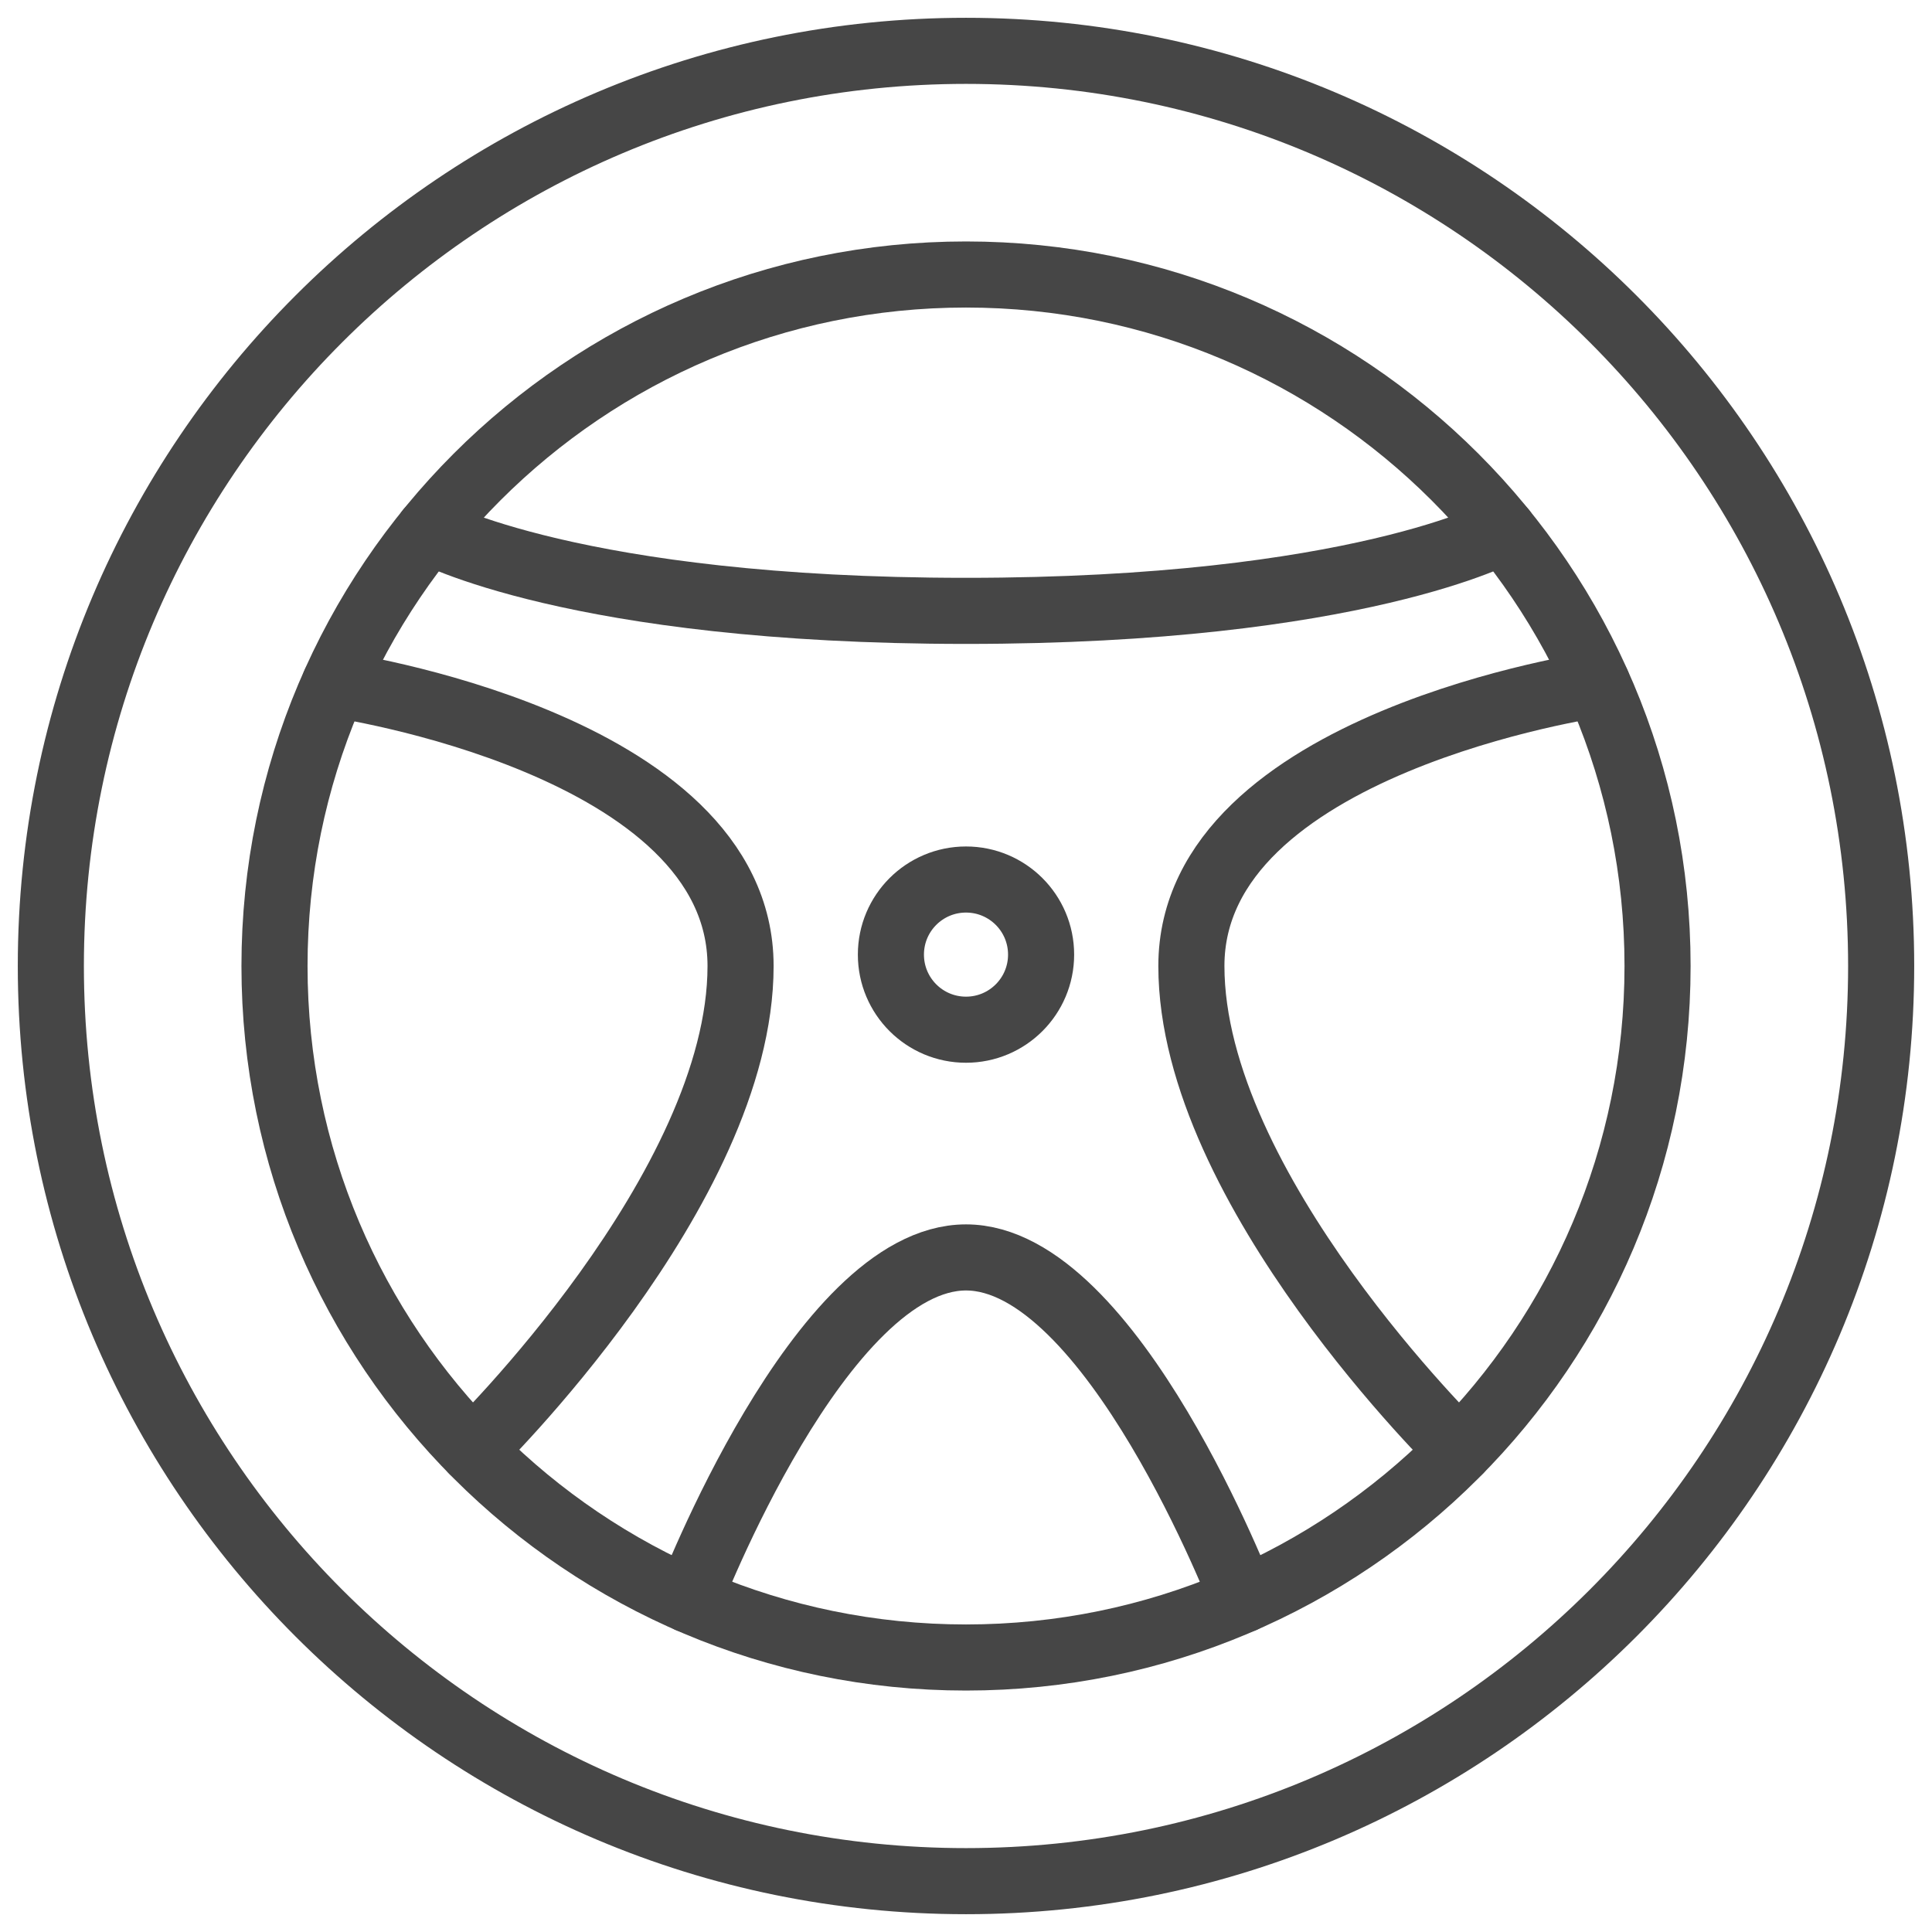
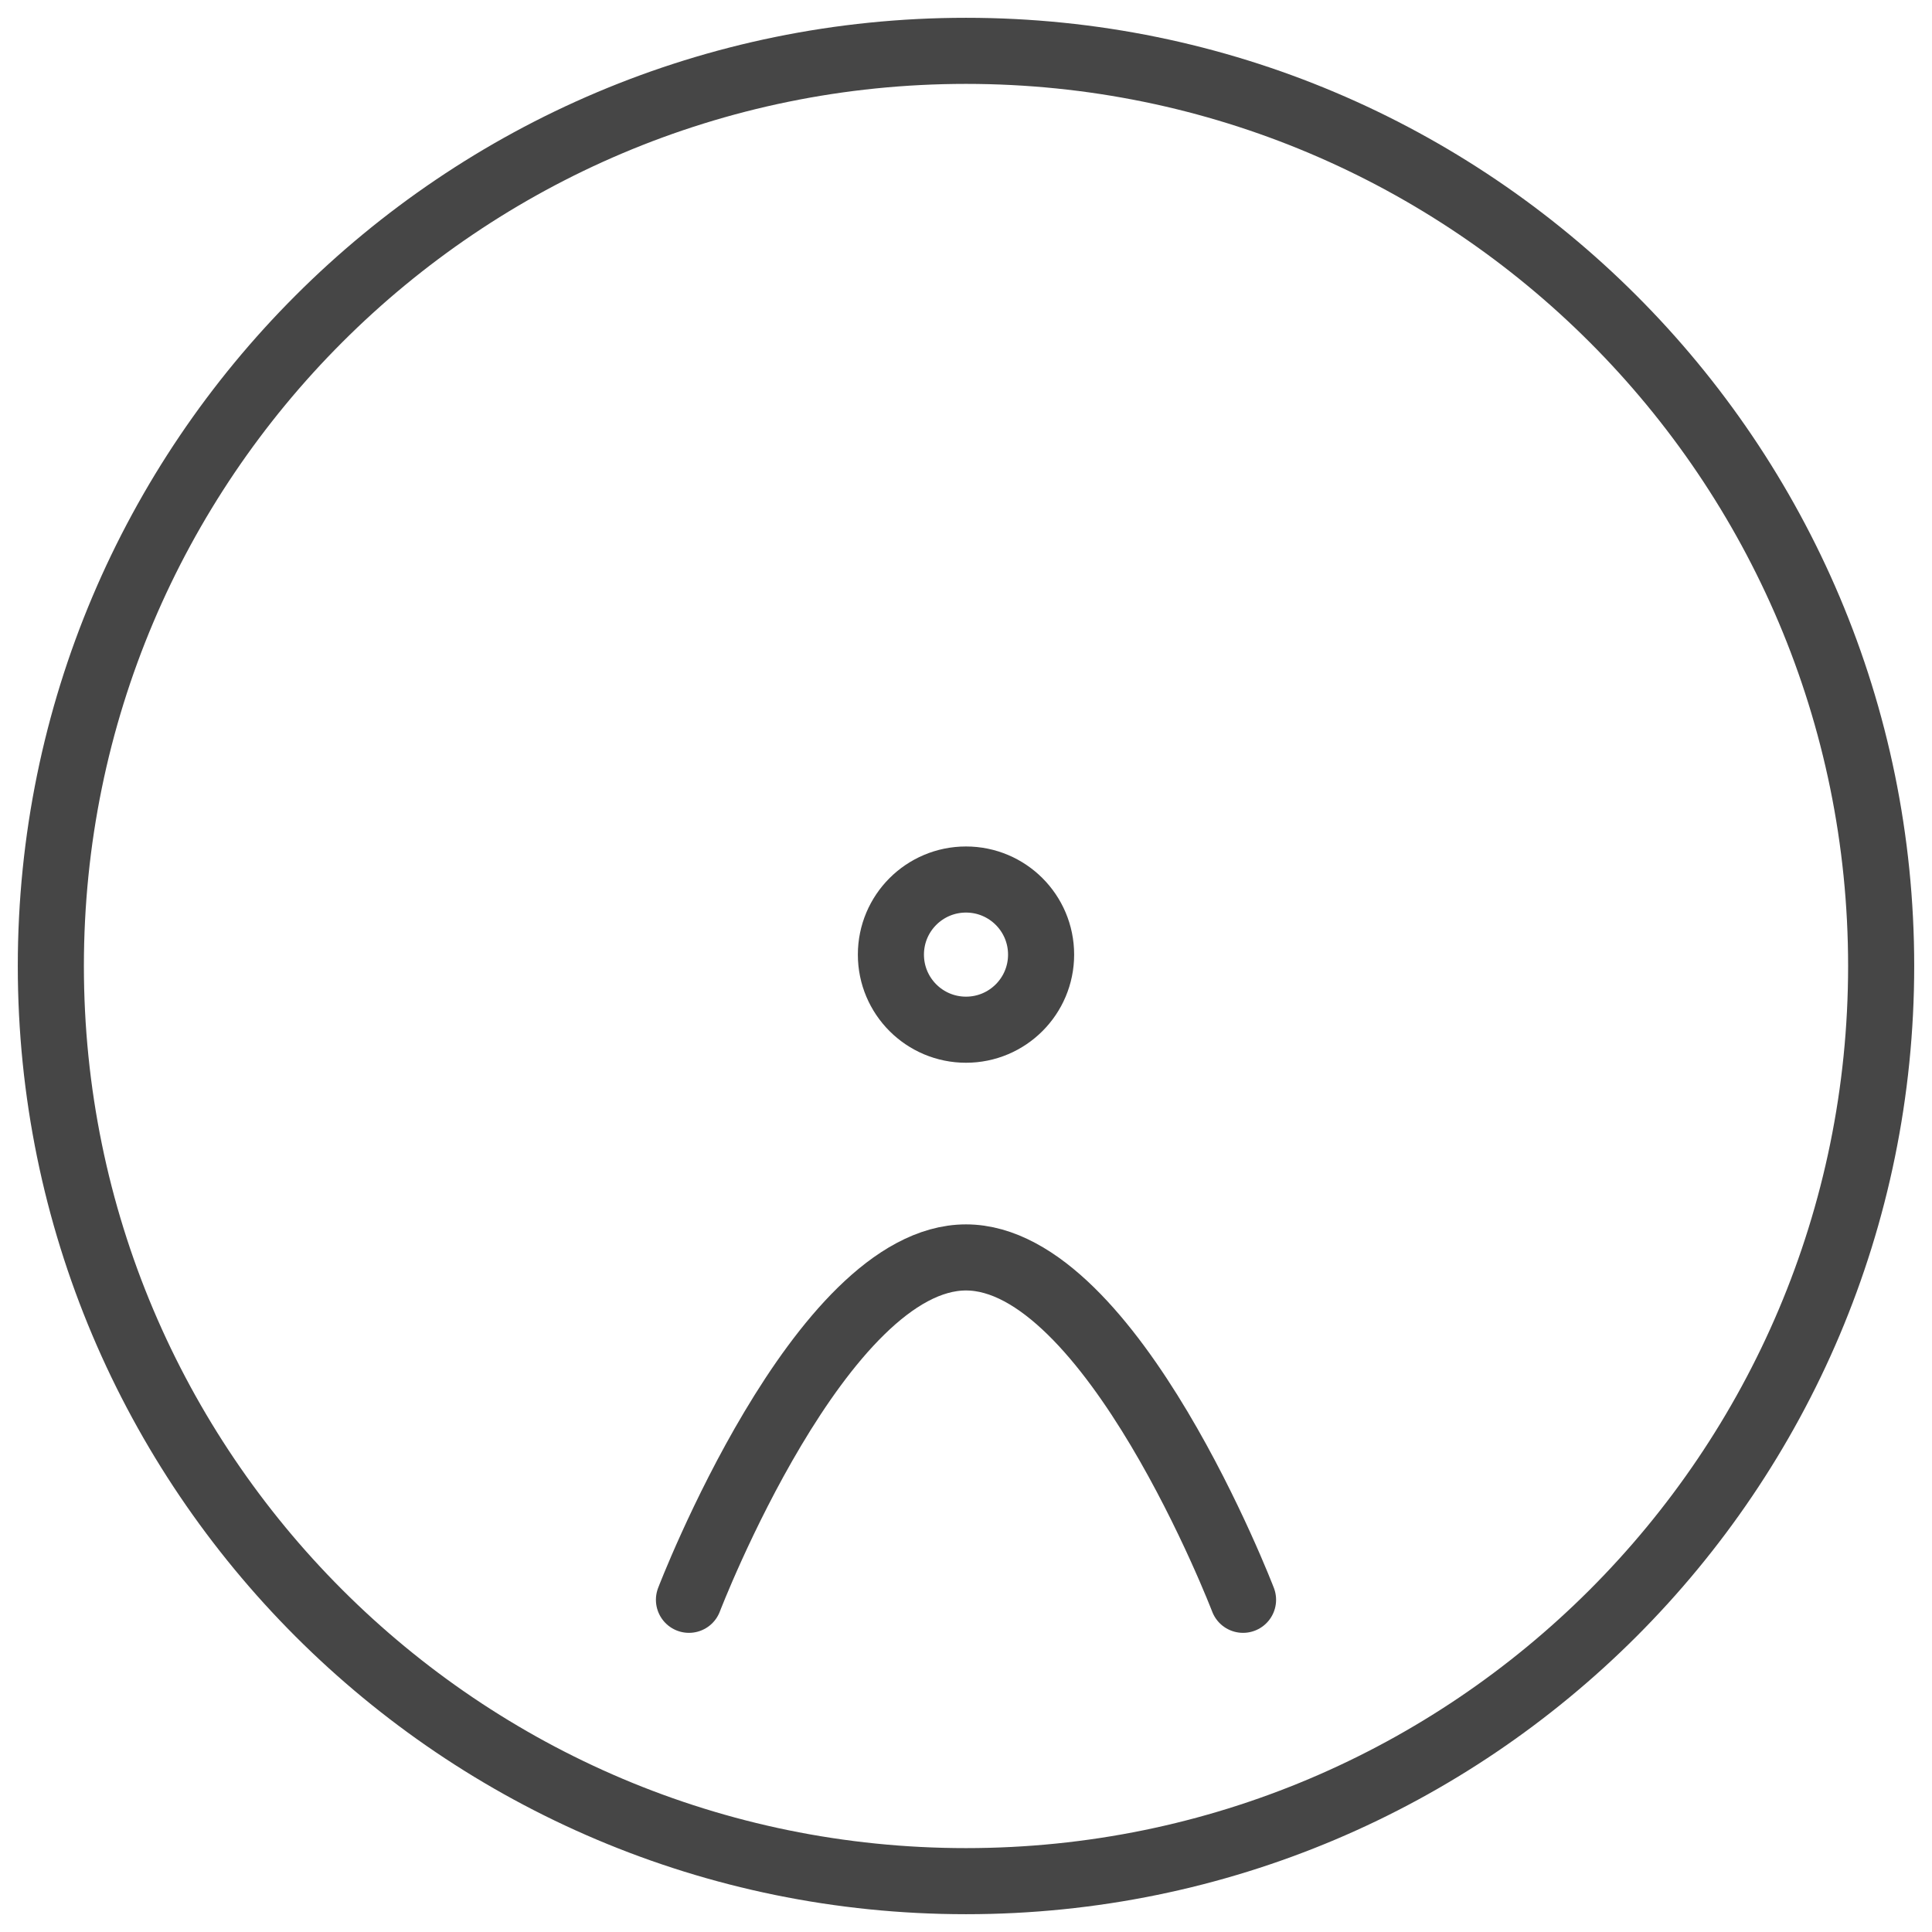
<svg xmlns="http://www.w3.org/2000/svg" width="38" height="38" viewBox="0 0 38 38" fill="none">
  <path d="M19 37C28.941 37 37 28.941 37 19C37 9.059 28.941 1 19 1C9.059 1 1 9.059 1 19C1 28.941 9.059 37 19 37Z" stroke="#464646" stroke-width="1.3" stroke-linecap="round" stroke-linejoin="round" />
-   <path d="M19 32.601C26.512 32.601 32.602 26.512 32.602 19C32.602 11.488 26.512 5.399 19 5.399C11.488 5.399 5.399 11.488 5.399 19C5.399 26.512 11.488 32.601 19 32.601Z" stroke="#464646" stroke-width="1.3" stroke-linecap="round" stroke-linejoin="round" />
-   <path d="M31.422 13.46C31.422 13.46 23.433 14.611 23.433 19C23.433 23.39 28.705 28.528 28.705 28.528" stroke="#464646" stroke-width="1.3" stroke-linecap="round" stroke-linejoin="round" />
-   <path d="M8.43 10.439C8.43 10.439 11.299 12.015 19 12.015C26.701 12.015 29.57 10.439 29.57 10.439" stroke="#464646" stroke-width="1.3" stroke-linecap="round" stroke-linejoin="round" />
-   <path d="M9.295 28.528C9.295 28.528 14.566 23.39 14.566 19C14.566 14.611 6.578 13.46 6.578 13.46" stroke="#464646" stroke-width="1.3" stroke-linecap="round" stroke-linejoin="round" />
  <path d="M24.449 31.466C24.449 31.466 21.867 24.732 19 24.732C16.133 24.732 13.551 31.466 13.551 31.466" stroke="#464646" stroke-width="1.3" stroke-linecap="round" stroke-linejoin="round" />
  <path d="M19 20.253C19.816 20.253 20.477 19.592 20.477 18.776C20.477 17.96 19.816 17.299 19 17.299C18.184 17.299 17.523 17.96 17.523 18.776C17.523 19.592 18.184 20.253 19 20.253Z" stroke="#464646" stroke-width="1.3" stroke-linecap="round" stroke-linejoin="round" />
</svg>